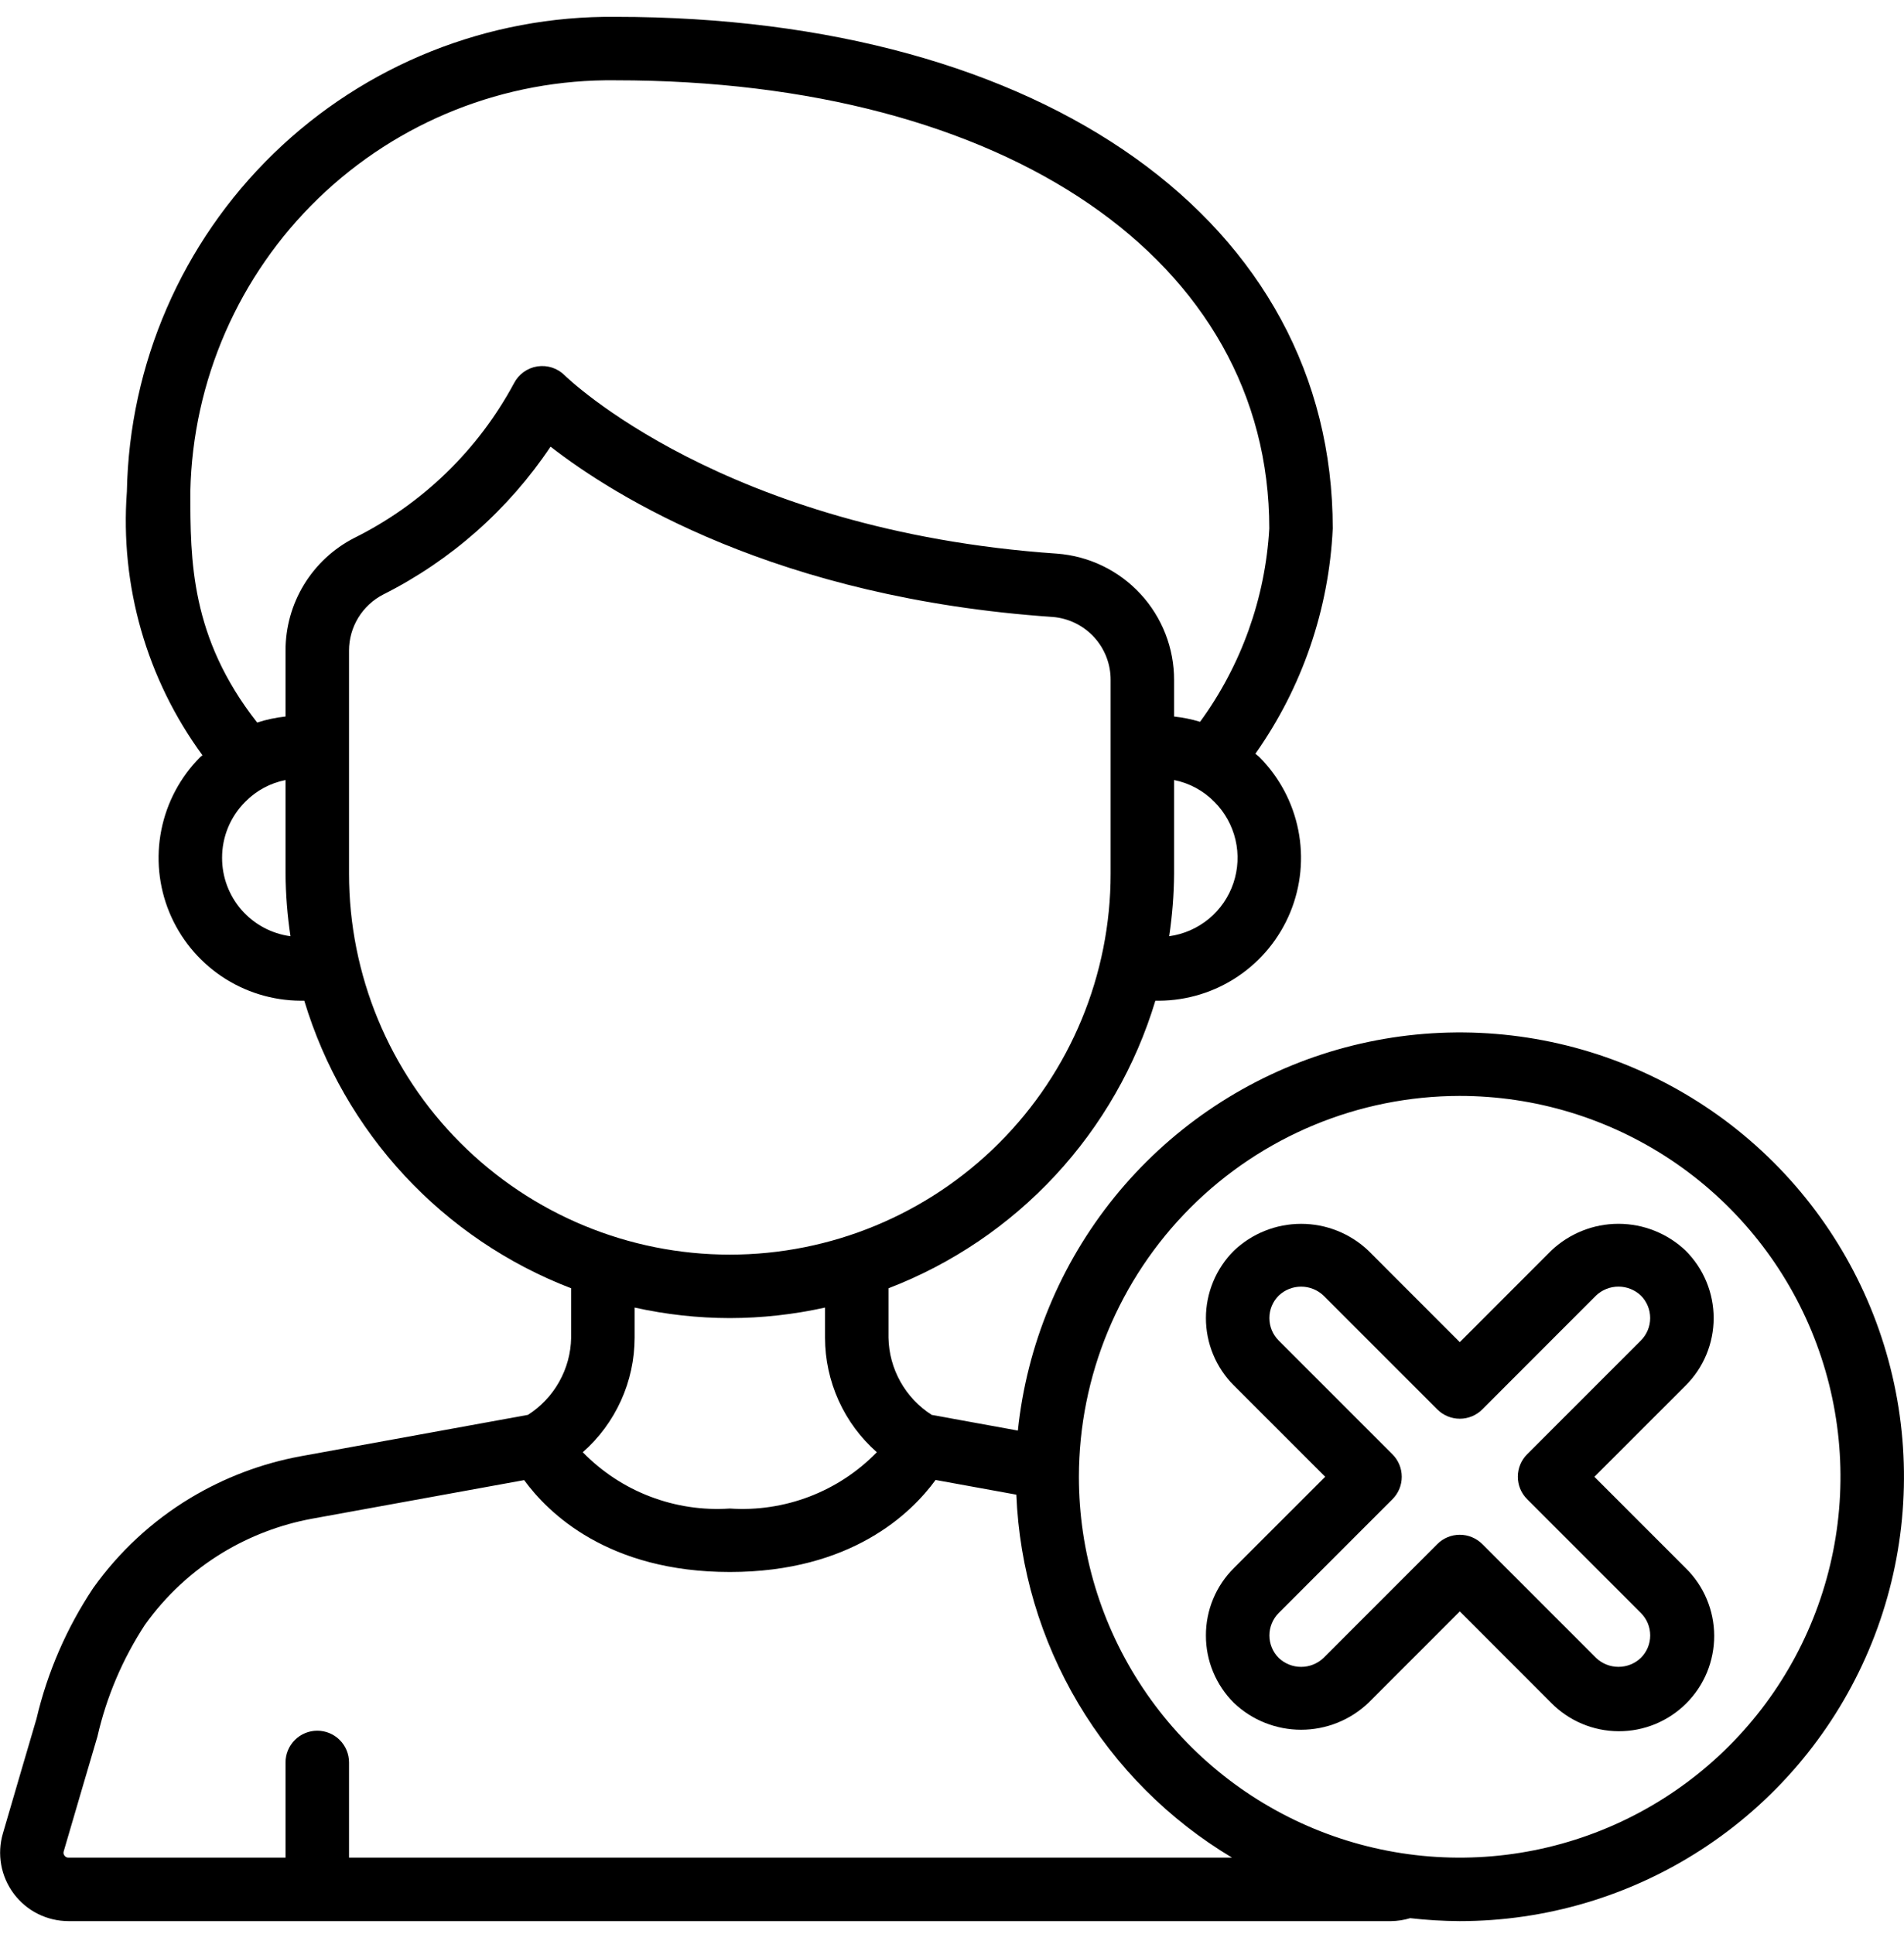
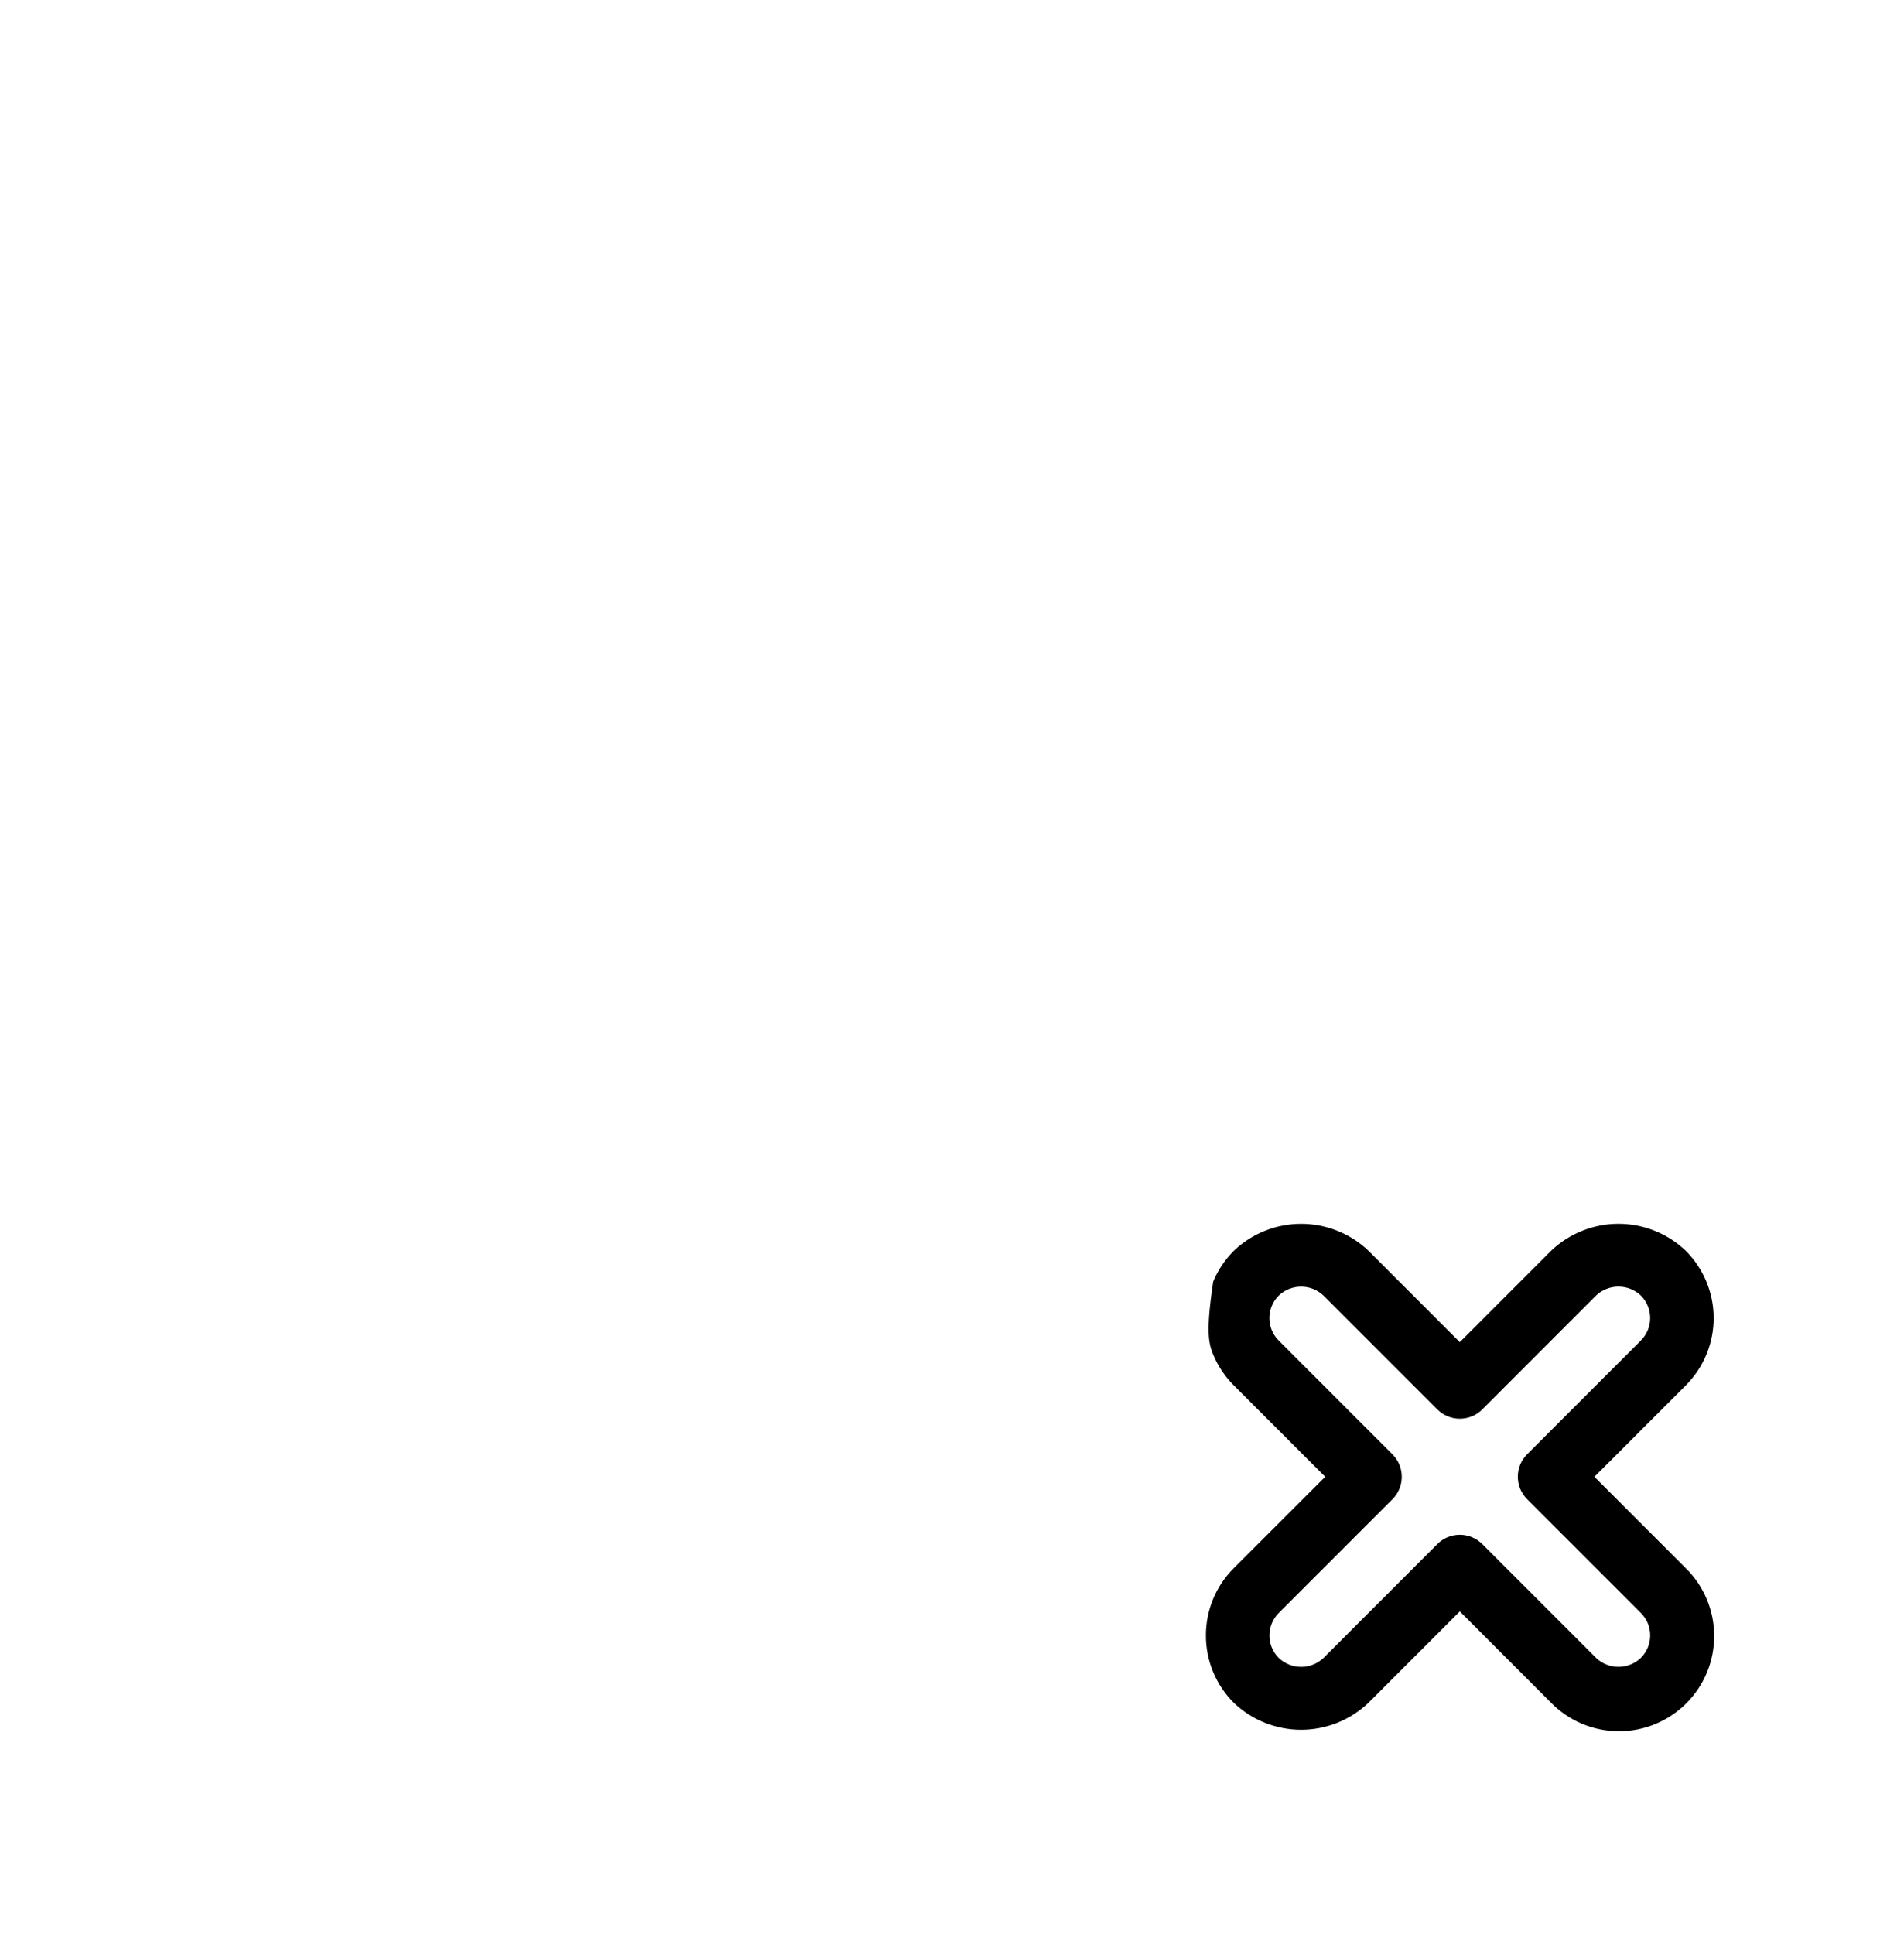
<svg xmlns="http://www.w3.org/2000/svg" width="64" height="65" viewBox="0 0 64 65" fill="none">
  <g clip-path="url(#clip0_4551_26350)">
-     <path d="M2.302 64.566H46.761C46.978 64.563 47.193 64.529 47.401 64.466C47.953 64.53 48.509 64.563 49.065 64.566C51.952 64.566 54.778 63.729 57.199 62.156C59.621 60.584 61.535 58.343 62.709 55.705C63.883 53.067 64.267 50.146 63.815 47.294C63.363 44.442 62.094 41.783 60.161 39.637C58.229 37.492 55.716 35.953 52.927 35.206C50.138 34.46 47.192 34.538 44.446 35.431C41.7 36.325 39.273 37.995 37.456 40.24C35.641 42.484 34.514 45.207 34.214 48.079L31.319 47.552C30.882 47.273 30.52 46.891 30.267 46.439C30.013 45.986 29.875 45.479 29.865 44.96V43.297C31.998 42.477 33.916 41.18 35.471 39.505C37.026 37.829 38.177 35.821 38.836 33.632H38.964C39.909 33.626 40.831 33.341 41.615 32.812C42.399 32.284 43.01 31.535 43.37 30.661C43.73 29.787 43.824 28.826 43.64 27.899C43.456 26.972 43.003 26.119 42.337 25.449C42.294 25.405 42.242 25.374 42.198 25.332C43.769 23.108 44.671 20.481 44.798 17.761C44.798 7.476 35.11 0.566 20.692 0.566C16.403 0.522 12.271 2.174 9.195 5.162C6.118 8.15 4.346 12.233 4.265 16.521C4.03 19.683 4.93 22.825 6.805 25.383C6.781 25.405 6.755 25.42 6.731 25.443C6.063 26.113 5.608 26.966 5.423 27.894C5.238 28.822 5.331 29.783 5.691 30.658C6.051 31.533 6.662 32.282 7.446 32.812C8.23 33.341 9.154 33.626 10.1 33.632H10.228C10.887 35.821 12.038 37.829 13.593 39.505C15.148 41.18 17.065 42.477 19.198 43.297V44.96C19.189 45.478 19.051 45.986 18.797 46.438C18.544 46.89 18.183 47.272 17.746 47.551L10.09 48.945C8.783 49.188 7.531 49.664 6.392 50.35C5.11 51.124 4.001 52.153 3.132 53.373C2.239 54.714 1.593 56.203 1.225 57.771L0.738 59.427C0.524 60.157 0.311 60.889 0.098 61.616C-0.003 61.959 -0.023 62.321 0.04 62.672C0.103 63.024 0.248 63.356 0.462 63.643C0.676 63.929 0.953 64.162 1.273 64.322C1.593 64.482 1.945 64.565 2.302 64.566ZM49.065 36.832C51.597 36.832 54.071 37.583 56.176 38.989C58.281 40.396 59.922 42.395 60.891 44.734C61.859 47.073 62.113 49.646 61.619 52.129C61.125 54.612 59.906 56.893 58.116 58.683C56.326 60.473 54.045 61.692 51.562 62.186C49.079 62.68 46.506 62.427 44.167 61.458C41.828 60.489 39.829 58.849 38.422 56.743C37.016 54.639 36.265 52.164 36.265 49.632C36.269 46.239 37.618 42.985 40.018 40.585C42.418 38.186 45.671 36.836 49.065 36.832ZM39.3 31.465C39.404 30.77 39.46 30.068 39.465 29.366V26.216C39.981 26.318 40.455 26.575 40.822 26.952C41.172 27.302 41.416 27.743 41.529 28.225C41.642 28.707 41.617 29.211 41.459 29.68C41.301 30.149 41.015 30.564 40.634 30.88C40.252 31.195 39.79 31.398 39.3 31.465ZM6.398 16.521C6.477 12.797 8.022 9.256 10.7 6.667C13.377 4.079 16.968 2.652 20.692 2.699C33.835 2.699 42.665 8.752 42.665 17.761C42.531 20.106 41.723 22.362 40.339 24.259C40.054 24.172 39.761 24.113 39.465 24.082V22.859C39.468 21.785 39.064 20.75 38.335 19.961C37.606 19.172 36.605 18.689 35.534 18.607C24.312 17.836 19.038 12.667 18.985 12.619C18.867 12.499 18.722 12.409 18.562 12.356C18.402 12.303 18.232 12.289 18.065 12.314C17.899 12.339 17.741 12.404 17.604 12.502C17.467 12.6 17.356 12.729 17.278 12.879C16.07 15.127 14.193 16.945 11.907 18.08C11.21 18.437 10.626 18.98 10.218 19.648C9.811 20.317 9.596 21.085 9.598 21.868V24.081C9.274 24.116 8.954 24.183 8.644 24.284C6.398 21.423 6.398 18.828 6.398 16.521ZM7.465 28.832C7.464 28.482 7.532 28.134 7.666 27.811C7.8 27.487 7.997 27.192 8.246 26.945C8.613 26.571 9.084 26.317 9.598 26.216V29.366C9.604 30.068 9.659 30.77 9.764 31.465C9.127 31.379 8.542 31.065 8.119 30.581C7.696 30.096 7.464 29.475 7.465 28.832ZM11.732 29.366V21.868C11.731 21.477 11.839 21.094 12.042 20.761C12.246 20.428 12.537 20.157 12.885 19.979C15.156 18.836 17.092 17.125 18.506 15.011C20.639 16.671 26.098 20.101 35.388 20.735C35.92 20.779 36.416 21.021 36.777 21.415C37.138 21.809 37.336 22.325 37.332 22.859V29.366C37.332 32.76 35.983 36.016 33.583 38.416C31.182 40.817 27.927 42.166 24.532 42.166C21.137 42.166 17.881 40.817 15.481 38.416C13.08 36.016 11.732 32.76 11.732 29.366ZM24.532 44.299C25.608 44.297 26.681 44.178 27.732 43.945V44.96C27.733 45.688 27.889 46.408 28.189 47.071C28.489 47.734 28.927 48.326 29.474 48.807C28.836 49.462 28.064 49.97 27.211 50.297C26.358 50.623 25.443 50.761 24.532 50.699C23.62 50.761 22.706 50.623 21.852 50.296C20.999 49.97 20.226 49.461 19.589 48.807C20.136 48.326 20.574 47.734 20.874 47.071C21.175 46.408 21.331 45.688 21.332 44.96V43.945C22.383 44.178 23.455 44.297 24.532 44.299ZM2.783 60.032L3.275 58.362C3.58 57.027 4.12 55.757 4.869 54.611C5.568 53.629 6.461 52.801 7.493 52.177C8.41 51.624 9.419 51.24 10.472 51.044L17.619 49.744C18.429 50.856 20.446 52.832 24.532 52.832C28.617 52.832 30.634 50.856 31.448 49.739L34.163 50.233C34.263 52.708 34.979 55.12 36.244 57.25C37.51 59.38 39.286 61.161 41.413 62.432H11.732V59.232C11.732 58.949 11.619 58.678 11.419 58.478C11.219 58.278 10.948 58.166 10.665 58.166C10.382 58.166 10.111 58.278 9.911 58.478C9.711 58.678 9.598 58.949 9.598 59.232V62.432H2.302C2.276 62.433 2.25 62.427 2.226 62.415C2.203 62.403 2.182 62.386 2.167 62.364C2.151 62.344 2.141 62.32 2.136 62.294C2.132 62.269 2.134 62.243 2.142 62.219C2.355 61.486 2.569 60.757 2.783 60.032Z" fill="black" />
-     <path d="M40.535 54.965C40.534 55.386 40.616 55.802 40.777 56.19C40.938 56.579 41.174 56.931 41.472 57.228C42.081 57.81 42.892 58.134 43.735 58.134C44.577 58.134 45.388 57.81 45.998 57.228L49.069 54.157L52.138 57.228C52.435 57.529 52.788 57.769 53.177 57.933C53.566 58.097 53.984 58.182 54.406 58.184C54.829 58.186 55.247 58.104 55.638 57.943C56.029 57.782 56.383 57.545 56.682 57.247C56.981 56.948 57.218 56.593 57.379 56.203C57.539 55.812 57.621 55.394 57.62 54.971C57.618 54.549 57.533 54.131 57.369 53.742C57.205 53.352 56.965 52.999 56.664 52.703L53.593 49.632L56.664 46.562C56.961 46.265 57.197 45.912 57.358 45.524C57.519 45.136 57.602 44.72 57.602 44.299C57.602 43.879 57.519 43.463 57.358 43.075C57.197 42.686 56.961 42.334 56.664 42.036C56.054 41.455 55.244 41.13 54.401 41.13C53.559 41.13 52.748 41.455 52.138 42.036L49.069 45.107L45.999 42.036C45.389 41.455 44.578 41.131 43.736 41.131C42.893 41.131 42.083 41.455 41.473 42.036C41.176 42.334 40.94 42.686 40.779 43.075C40.618 43.463 40.535 43.879 40.535 44.299C40.535 44.72 40.618 45.136 40.779 45.524C40.94 45.912 41.176 46.265 41.473 46.562L44.544 49.632L41.473 52.702C41.175 52.998 40.938 53.351 40.777 53.74C40.616 54.128 40.534 54.545 40.535 54.965ZM42.981 54.211L46.806 50.386C47.006 50.186 47.118 49.915 47.118 49.632C47.118 49.349 47.006 49.078 46.806 48.878L42.981 45.053C42.882 44.954 42.803 44.836 42.749 44.707C42.696 44.577 42.668 44.438 42.668 44.298C42.668 44.158 42.696 44.019 42.749 43.89C42.803 43.76 42.882 43.643 42.981 43.544C43.184 43.35 43.454 43.242 43.735 43.242C44.016 43.242 44.286 43.35 44.489 43.544L48.314 47.369C48.514 47.569 48.786 47.681 49.069 47.681C49.351 47.681 49.623 47.569 49.823 47.369L53.648 43.542C53.851 43.349 54.121 43.241 54.402 43.241C54.683 43.241 54.953 43.349 55.156 43.542C55.356 43.742 55.468 44.014 55.468 44.297C55.468 44.58 55.356 44.851 55.156 45.051L51.331 48.876C51.131 49.076 51.019 49.347 51.019 49.63C51.019 49.913 51.131 50.184 51.331 50.384L55.156 54.209C55.255 54.308 55.334 54.426 55.388 54.555C55.441 54.685 55.469 54.824 55.469 54.964C55.469 55.104 55.441 55.243 55.388 55.372C55.334 55.502 55.255 55.619 55.156 55.718C54.953 55.912 54.683 56.02 54.402 56.02C54.121 56.02 53.851 55.912 53.648 55.718L49.823 51.893C49.623 51.693 49.351 51.581 49.069 51.581C48.786 51.581 48.514 51.693 48.314 51.893L44.489 55.719C44.286 55.913 44.016 56.021 43.735 56.021C43.454 56.021 43.184 55.913 42.981 55.719C42.781 55.52 42.669 55.248 42.669 54.965C42.669 54.683 42.781 54.411 42.981 54.211Z" fill="black" />
+     <path d="M40.535 54.965C40.534 55.386 40.616 55.802 40.777 56.19C40.938 56.579 41.174 56.931 41.472 57.228C42.081 57.81 42.892 58.134 43.735 58.134C44.577 58.134 45.388 57.81 45.998 57.228L49.069 54.157L52.138 57.228C52.435 57.529 52.788 57.769 53.177 57.933C53.566 58.097 53.984 58.182 54.406 58.184C54.829 58.186 55.247 58.104 55.638 57.943C56.029 57.782 56.383 57.545 56.682 57.247C56.981 56.948 57.218 56.593 57.379 56.203C57.539 55.812 57.621 55.394 57.62 54.971C57.618 54.549 57.533 54.131 57.369 53.742C57.205 53.352 56.965 52.999 56.664 52.703L53.593 49.632L56.664 46.562C56.961 46.265 57.197 45.912 57.358 45.524C57.519 45.136 57.602 44.72 57.602 44.299C57.602 43.879 57.519 43.463 57.358 43.075C57.197 42.686 56.961 42.334 56.664 42.036C56.054 41.455 55.244 41.13 54.401 41.13C53.559 41.13 52.748 41.455 52.138 42.036L49.069 45.107L45.999 42.036C45.389 41.455 44.578 41.131 43.736 41.131C42.893 41.131 42.083 41.455 41.473 42.036C41.176 42.334 40.94 42.686 40.779 43.075C40.535 44.72 40.618 45.136 40.779 45.524C40.94 45.912 41.176 46.265 41.473 46.562L44.544 49.632L41.473 52.702C41.175 52.998 40.938 53.351 40.777 53.74C40.616 54.128 40.534 54.545 40.535 54.965ZM42.981 54.211L46.806 50.386C47.006 50.186 47.118 49.915 47.118 49.632C47.118 49.349 47.006 49.078 46.806 48.878L42.981 45.053C42.882 44.954 42.803 44.836 42.749 44.707C42.696 44.577 42.668 44.438 42.668 44.298C42.668 44.158 42.696 44.019 42.749 43.89C42.803 43.76 42.882 43.643 42.981 43.544C43.184 43.35 43.454 43.242 43.735 43.242C44.016 43.242 44.286 43.35 44.489 43.544L48.314 47.369C48.514 47.569 48.786 47.681 49.069 47.681C49.351 47.681 49.623 47.569 49.823 47.369L53.648 43.542C53.851 43.349 54.121 43.241 54.402 43.241C54.683 43.241 54.953 43.349 55.156 43.542C55.356 43.742 55.468 44.014 55.468 44.297C55.468 44.58 55.356 44.851 55.156 45.051L51.331 48.876C51.131 49.076 51.019 49.347 51.019 49.63C51.019 49.913 51.131 50.184 51.331 50.384L55.156 54.209C55.255 54.308 55.334 54.426 55.388 54.555C55.441 54.685 55.469 54.824 55.469 54.964C55.469 55.104 55.441 55.243 55.388 55.372C55.334 55.502 55.255 55.619 55.156 55.718C54.953 55.912 54.683 56.02 54.402 56.02C54.121 56.02 53.851 55.912 53.648 55.718L49.823 51.893C49.623 51.693 49.351 51.581 49.069 51.581C48.786 51.581 48.514 51.693 48.314 51.893L44.489 55.719C44.286 55.913 44.016 56.021 43.735 56.021C43.454 56.021 43.184 55.913 42.981 55.719C42.781 55.52 42.669 55.248 42.669 54.965C42.669 54.683 42.781 54.411 42.981 54.211Z" fill="black" />
  </g>
  <defs>
    <clipPath id="clip0_4551_26350">
      <rect width="64" height="64" fill="white" transform="translate(0 0.565)" />
    </clipPath>
  </defs>
</svg>